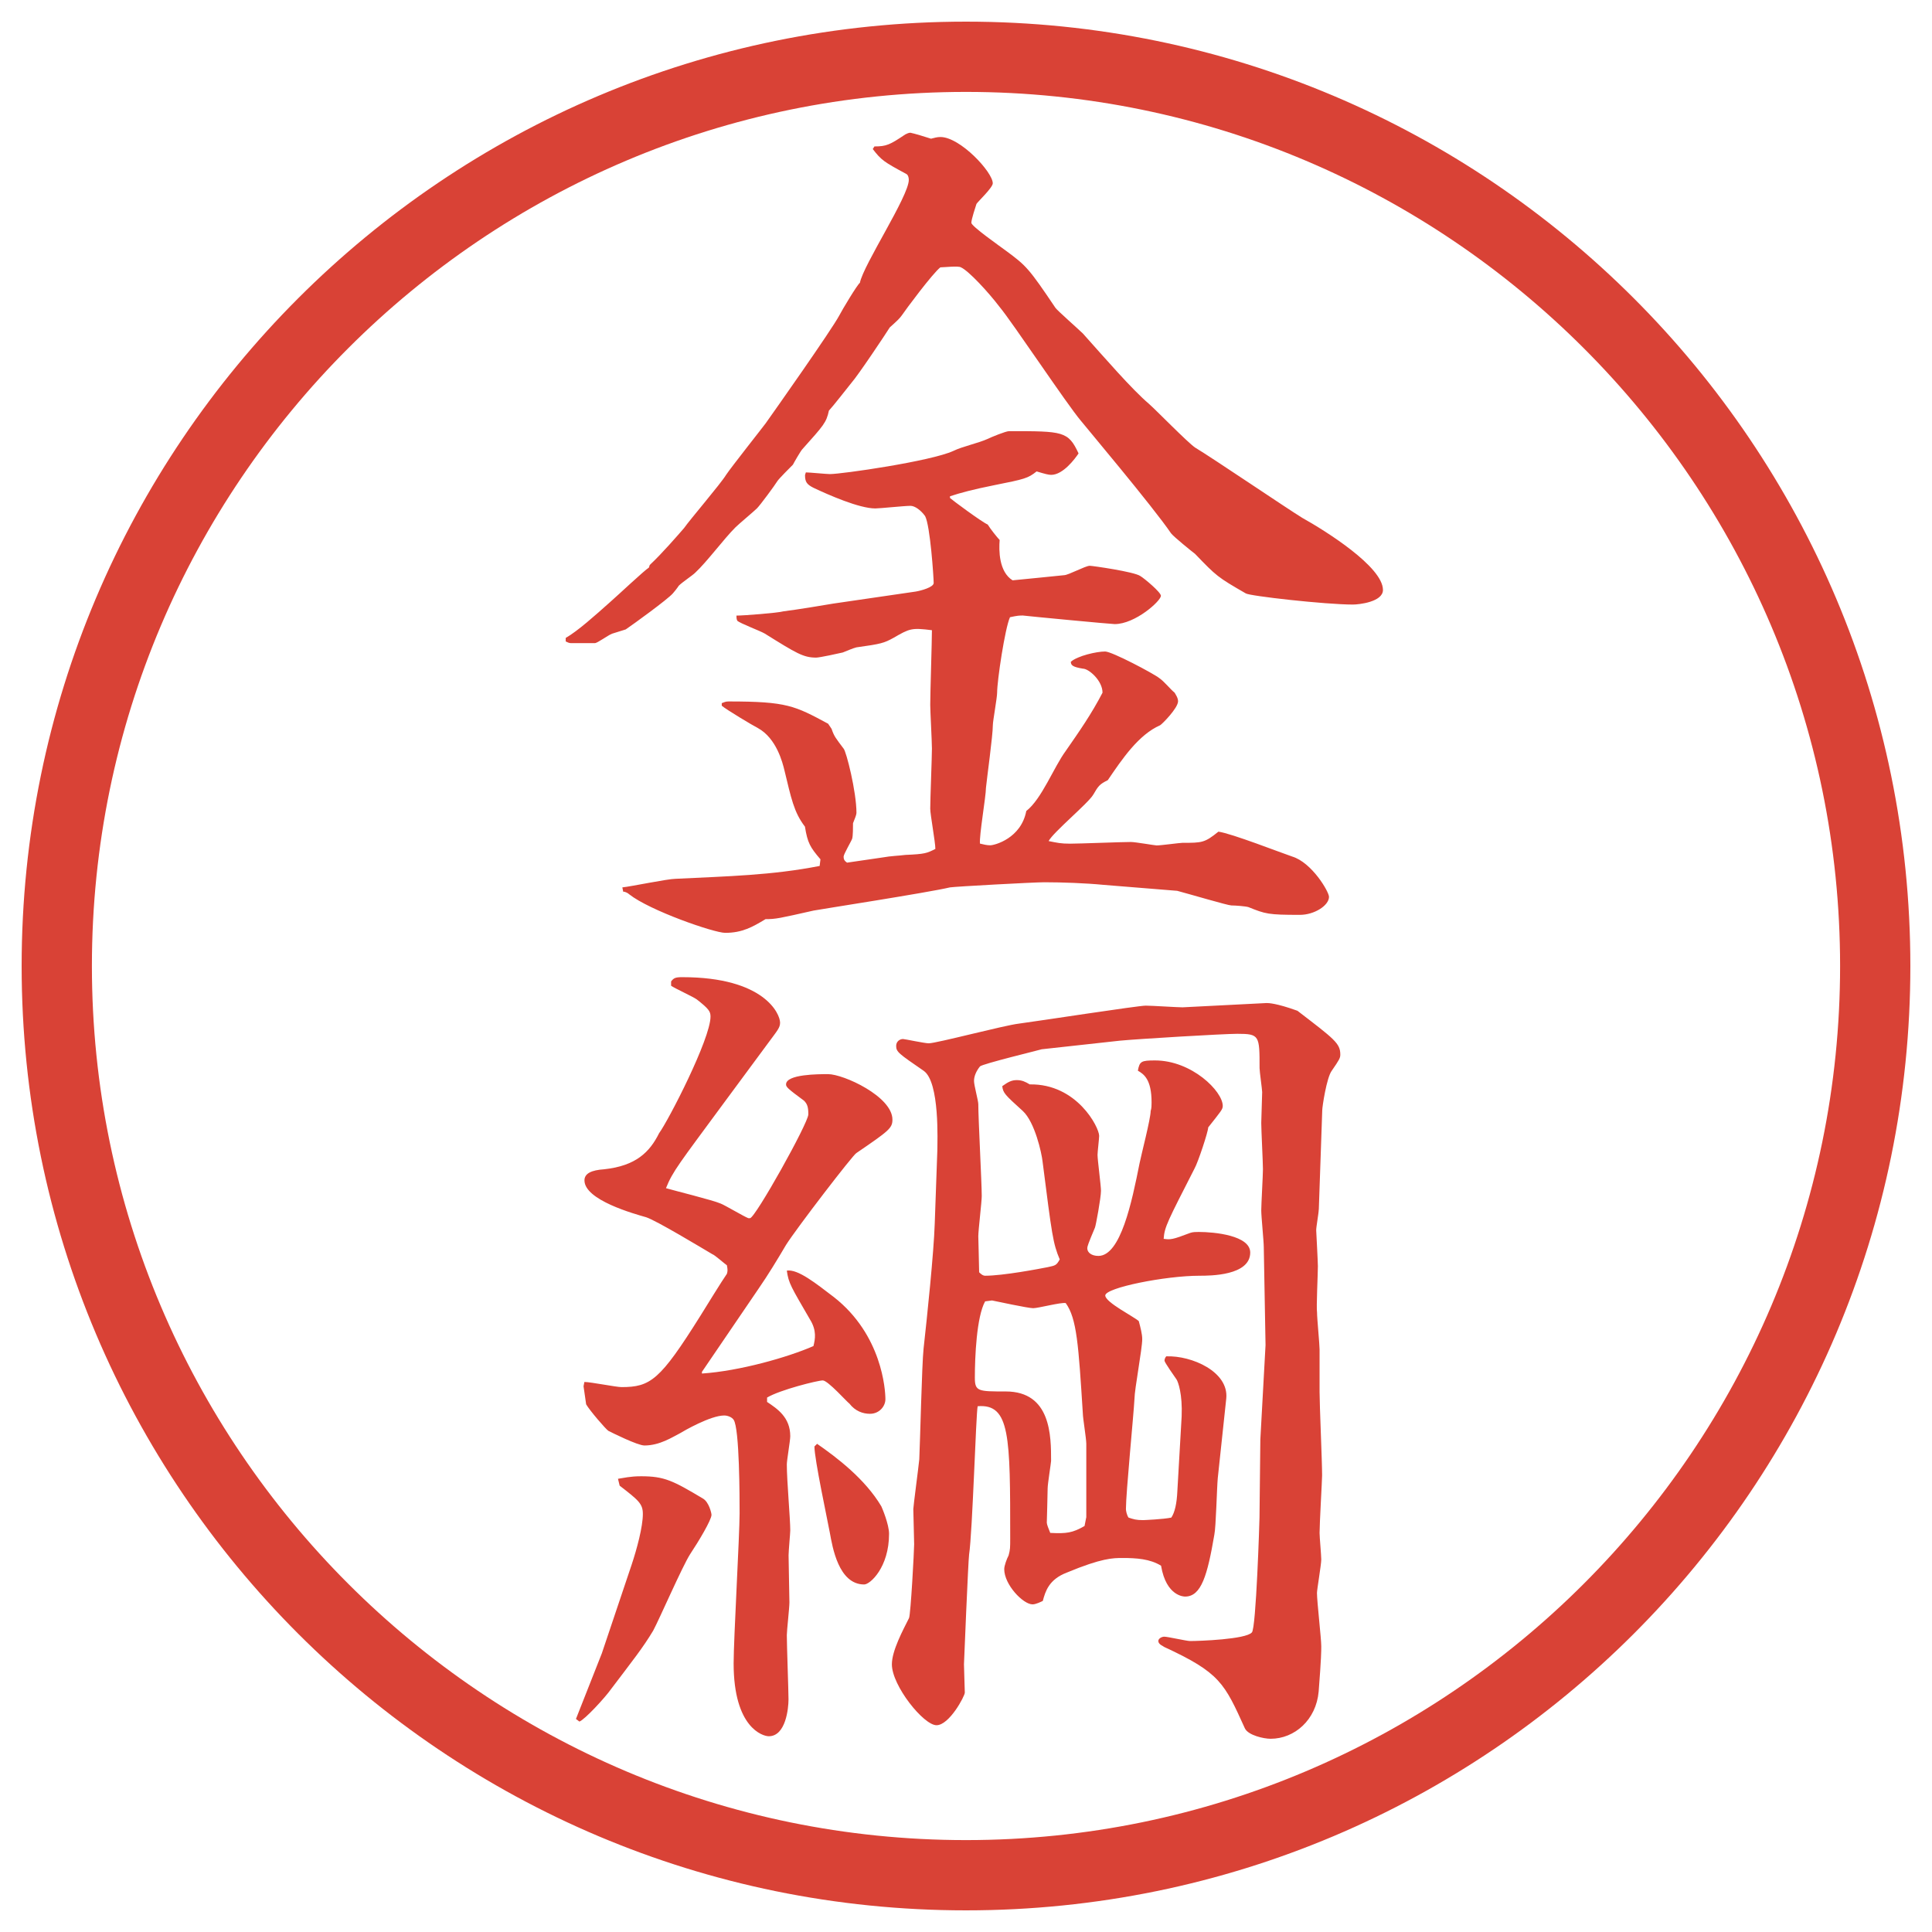
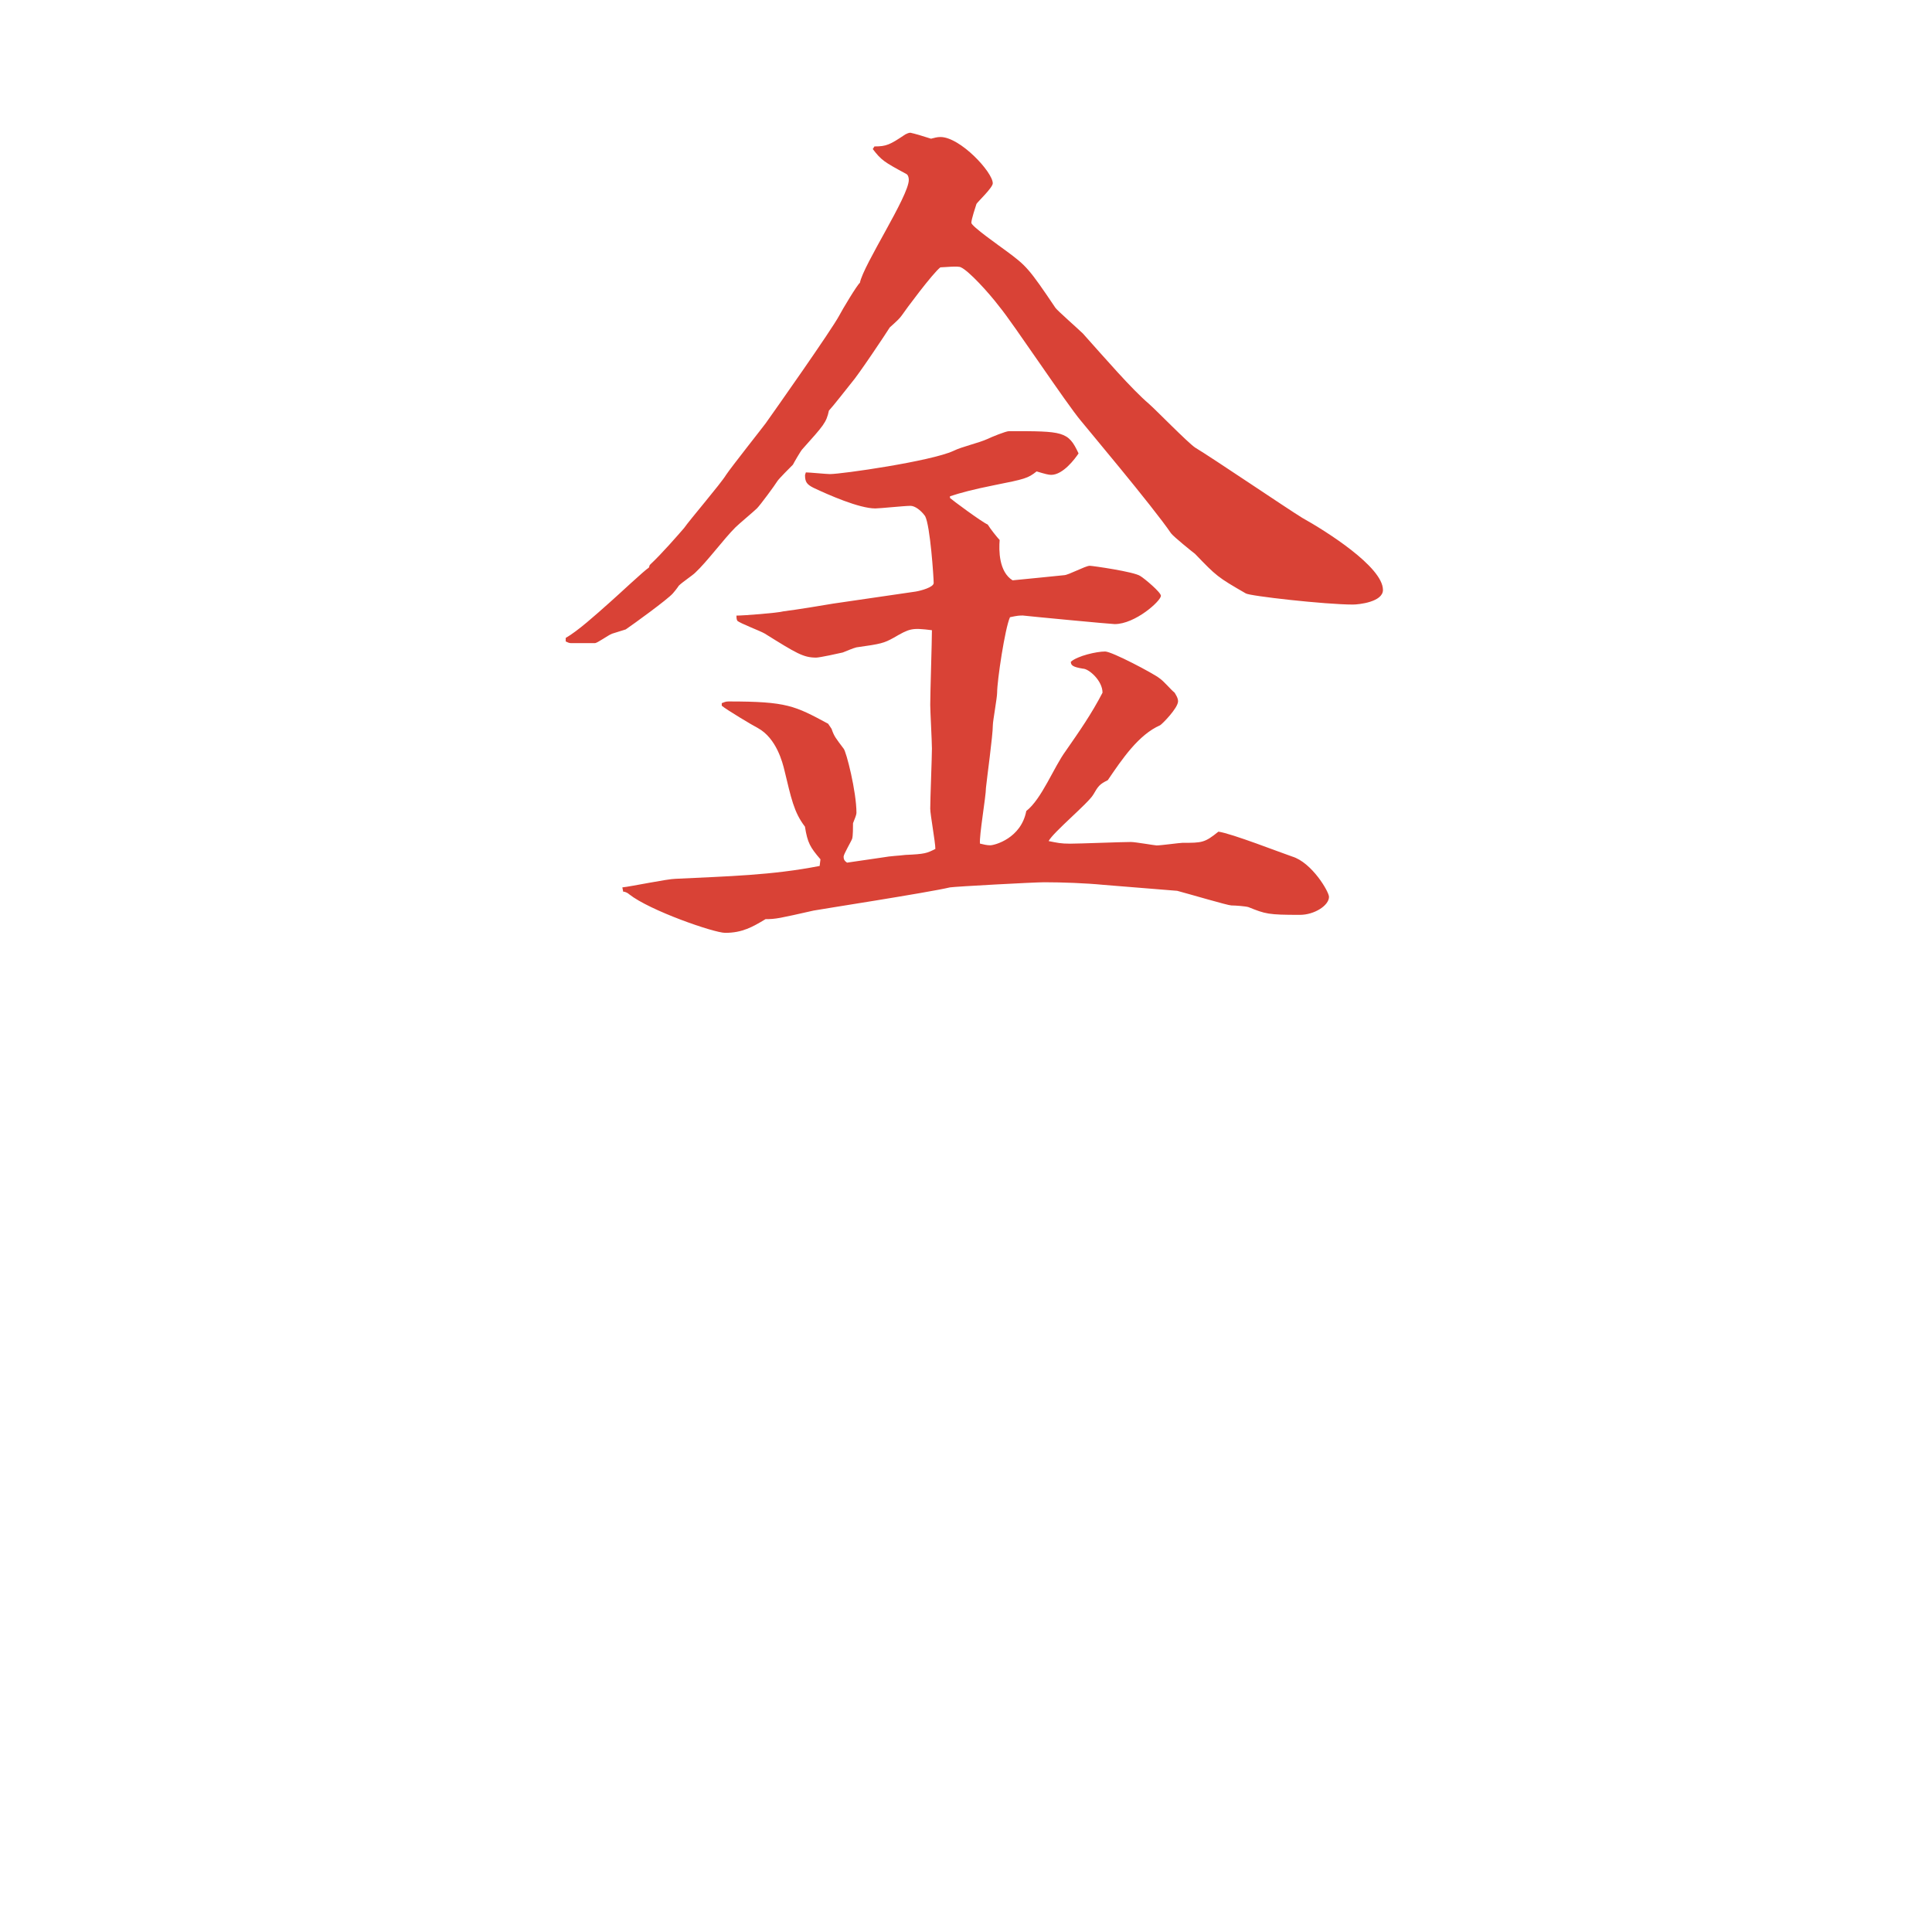
<svg xmlns="http://www.w3.org/2000/svg" id="_レイヤー_1" data-name="レイヤー 1" version="1.1" viewBox="0 0 27.496 27.496">
  <g id="_楕円形_1" data-name="楕円形 1">
-     <path d="M13.748,1.308c6.859,0,12.44,5.581,12.44,12.44s-5.581,12.44-12.44,12.44S1.308,20.607,1.308,13.748,6.889,1.308,13.748,1.308M13.748.308C6.325.308.308,6.325.308,13.748s6.017,13.44,13.44,13.44,13.44-6.017,13.44-13.44S21.171.308,13.748.308h0Z" fill="#d94236" stroke-width="0" />
-   </g>
+     </g>
  <g>
    <path d="M8.051,9.079c.171-.098.415-.317.635-.513.098-.085.488-.452.549-.488l.012-.037c.171-.159.403-.427.488-.525.085-.122.525-.635.598-.757.073-.11.537-.696.562-.732.122-.171.94-1.331,1.05-1.538.037-.073.256-.439.293-.464.049-.256.696-1.233.696-1.465,0-.037-.012-.073-.037-.085-.317-.171-.354-.195-.476-.354l.024-.037c.171,0,.22-.024.439-.171.024-.012.049-.024.073-.024.061.012.22.061.293.085.049-.012.085-.024.134-.024.281,0,.745.5.745.659,0,.061-.208.256-.232.293-.012.037-.073.22-.073.269s.402.33.5.403c.281.208.318.244.696.806.024.037.329.305.391.366.317.354.696.793.94,1.001.098.085.549.549.658.623.244.146,1.307.867,1.526,1.001.329.183,1.147.696,1.147,1.025,0,.171-.342.208-.428.208-.391,0-1.477-.122-1.525-.159-.402-.232-.415-.244-.721-.562-.049-.037-.305-.244-.342-.293-.256-.378-1.244-1.55-1.281-1.599-.207-.244-.976-1.404-1.16-1.624-.158-.208-.439-.513-.549-.562-.037-.024-.244,0-.293,0-.11.085-.5.61-.549.684-.037.049-.049.061-.171.171-.061.098-.452.684-.549.793-.049.061-.269.342-.317.391-.037.171-.073.208-.378.549-.024.024-.122.195-.134.22-.037.037-.195.195-.22.232-.037.061-.244.342-.293.391-.037.037-.269.232-.305.269-.171.171-.403.488-.574.647-.037.037-.183.134-.232.183-.024.037-.073.098-.085.11-.073.085-.562.439-.671.513-.037.012-.159.049-.195.061-.061.024-.208.134-.244.134h-.342c-.024,0-.049-.012-.073-.024v-.049ZM11.676,12.229c-.146-.171-.183-.232-.22-.464-.159-.208-.195-.403-.293-.806-.024-.098-.11-.452-.378-.598-.073-.037-.439-.256-.513-.317v-.037c.037-.012.049-.024.098-.024.83,0,.94.061,1.416.317l.049.073c.037.11.061.134.171.281.037.037.183.61.183.916,0,.024-.024.085-.049.146,0,.049,0,.183-.012.22s-.122.22-.122.256.012.061.049.085l.5-.073c.134-.024.232-.024.33-.037.281-.012.305-.024.427-.085,0-.098-.073-.488-.073-.574,0-.134.024-.732.024-.854,0-.098-.024-.537-.024-.623,0-.171.024-.903.024-1.062-.293-.037-.317-.024-.549.11-.134.073-.171.085-.525.134-.049.012-.134.049-.195.073-.049.012-.33.073-.378.073-.183,0-.281-.061-.732-.342-.061-.037-.354-.146-.391-.183-.012-.024-.012-.049-.012-.073.098,0,.586-.037.671-.061.195-.024.562-.085.708-.11l1.172-.171c.073-.012.256-.061.256-.122,0-.073-.049-.818-.122-.952-.061-.085-.146-.146-.208-.146-.085,0-.439.037-.5.037-.232,0-.671-.195-.879-.293-.098-.049-.122-.085-.122-.183l.012-.037c.049,0,.293.024.342.024.171,0,1.44-.183,1.758-.33.122-.061.354-.11.488-.171.049-.024.256-.11.305-.11.769,0,.841,0,.988.317-.049.073-.219.305-.39.305-.036,0-.085-.012-.207-.049-.122.098-.171.11-.598.195-.305.061-.488.11-.635.159v.024c.024.024.452.342.537.378.037.061.134.183.17.22-.012.146-.012.452.184.574.122-.012.623-.061.732-.073.061,0,.305-.134.366-.134.036,0,.635.085.72.146.062.037.293.232.293.281,0,.073-.365.403-.658.403-.049,0-1.208-.11-1.306-.122-.049,0-.073,0-.184.024-.072.159-.183.903-.183,1.074,0,.073-.061.403-.061.464,0,.146-.085.757-.098.891,0,.122-.098.684-.085.793.049.012.098.024.146.024.061,0,.439-.098.513-.488.22-.171.391-.623.561-.854.195-.281.366-.525.524-.83,0-.171-.195-.342-.28-.342-.146-.024-.171-.049-.171-.098.098-.085.366-.146.488-.146.098,0,.695.317.77.378.072.049.158.159.219.208.013.024.049.073.049.122,0,.098-.231.33-.256.342-.305.134-.537.476-.744.781-.123.061-.135.085-.208.208s-.573.537-.634.659c.122.024.17.037.305.037.134,0,.732-.024.866-.024.062,0,.342.049.366.049.061,0,.33-.037.366-.037.28,0,.317,0,.513-.159.184.024.903.305,1.05.354.28.085.524.5.524.574,0,.122-.207.256-.414.256-.452,0-.488-.012-.732-.11-.037-.012-.184-.024-.244-.024-.049,0-.586-.159-.77-.208l-1.05-.085c-.244-.024-.586-.037-.842-.037-.146,0-1.269.061-1.342.073-.305.073-1.88.317-1.941.33-.488.11-.537.122-.684.122-.183.11-.33.195-.574.195-.159,0-1.074-.317-1.367-.549-.012-.012-.049-.037-.085-.037l-.012-.061c.122-.012.647-.122.757-.122.745-.037,1.367-.049,2.051-.183l.012-.098Z" fill="#d94236" stroke-width="0" />
-     <path d="M8.563,23.537l.427-1.27c.073-.219.159-.537.159-.72,0-.146-.061-.195-.33-.403l-.024-.098c.085-.012.171-.036.33-.036.33,0,.452.062.879.317.085.049.122.207.122.232,0,.072-.183.378-.305.561-.11.172-.439.928-.525,1.087-.146.244-.293.427-.598.83-.085.122-.378.439-.452.464l-.049-.037.366-.928ZM8.319,19.668c.085,0,.452.073.525.073.415,0,.549-.098,1.123-1.013.061-.098.317-.514.378-.599.012-.036.012-.062,0-.122-.037-.024-.171-.146-.208-.158-.146-.086-.793-.477-.94-.525-.171-.049-.879-.244-.879-.525,0-.098.098-.146.281-.158.452-.049.647-.244.781-.513.134-.183.732-1.343.732-1.66,0-.073-.024-.11-.195-.244-.049-.037-.317-.159-.366-.195v-.061c.037-.049.061-.061.159-.061,1.172,0,1.392.525,1.392.647,0,.073-.037.11-.171.292l-.623.843c-.647.879-.732.977-.83,1.221.122.036.671.171.781.22.061.024.33.184.391.207h.024c.073,0,.83-1.354.83-1.477,0-.098-.012-.146-.061-.195-.232-.171-.256-.195-.256-.232,0-.146.464-.146.598-.146.22,0,.916.318.916.647,0,.122-.049.159-.513.476-.049.025-.854,1.074-1.001,1.307-.122.207-.256.428-.391.623l-.806,1.184v.024c.537-.036,1.221-.231,1.587-.391.024-.098.049-.22-.049-.378-.269-.465-.305-.514-.33-.696.159-.024.415.183.671.378.684.537.732,1.318.732,1.453,0,.098-.085.207-.22.207-.098,0-.208-.036-.293-.146-.024-.012-.305-.329-.378-.329s-.61.134-.793.244v.062c.146.098.33.219.33.488,0,.061-.049.342-.049.402,0,.232.049.77.049.939,0,.037-.024.293-.024.354,0,.11.012.573.012.671,0,.074-.037.403-.037.465,0,.146.024.793.024.915s-.037.524-.281.524c-.085,0-.5-.121-.5-1.037,0-.342.085-1.831.085-2.137,0-.207,0-1.208-.085-1.33-.024-.037-.085-.061-.134-.061-.195,0-.574.219-.635.256-.098.049-.281.171-.5.171-.098,0-.464-.183-.513-.208-.037-.023-.269-.293-.317-.378l-.037-.257.012-.061ZM11.627,20.547c.281.195.684.5.916.891.012.025.11.257.11.391,0,.477-.269.721-.354.721-.366,0-.452-.537-.488-.732s-.22-1.05-.22-1.232l.037-.037ZM18.768,17.215c0,.049-.036.244-.036.293,0,.012.024.451.024.512,0,.11-.024.586-.012.66,0,.085.036.451.036.524v.61c0,.184.036.977.036,1.184,0,.062-.036.684-.036.818,0,.061.024.317.024.379,0,.072-.061.427-.061.476,0,.122.061.647.061.757,0,.073,0,.171-.037.646-.036.403-.342.672-.684.672-.098,0-.316-.049-.365-.146-.293-.646-.354-.793-1.148-1.16-.012-.012-.085-.036-.085-.085,0-.036.049-.062.085-.062.049,0,.318.062.367.062.134,0,.793-.024.879-.122.061-.049.109-1.6.109-1.636l.012-1.11.074-1.344-.025-1.391c0-.086-.036-.439-.036-.525s.024-.5.024-.586c0-.098-.024-.562-.024-.659,0-.062.013-.378.013-.439,0-.036-.037-.293-.037-.342,0-.464,0-.488-.317-.488-.195,0-1.416.073-1.673.098l-1.11.122c-.036.012-.842.207-.879.244-.049.061-.085.135-.085.207,0,.062.061.281.061.33,0,.207.049,1.123.049,1.307,0,.085-.049.488-.049.573,0,.024.012.452.012.513.037.037.061.049.085.049.256,0,.77-.098.891-.122.11-.024.123-.024.171-.11-.097-.231-.11-.342-.244-1.391-.013-.123-.11-.562-.281-.721-.256-.232-.281-.256-.293-.354.086-.062.135-.086.207-.086.074,0,.123.024.184.061.671-.012.988.611.988.732,0,.037-.023.232-.023.27,0,.072.049.439.049.512,0,.098-.074.501-.086.525-.098.232-.109.269-.109.293,0,.061.061.109.158.109.317,0,.477-.769.586-1.318.024-.121.158-.635.158-.744.013-.037.013-.086.013-.122,0-.329-.11-.403-.195-.452.024-.134.049-.146.244-.146.524,0,.964.439.964.647,0,.049-.023.073-.207.306,0,.061-.146.5-.195.586-.379.744-.428.83-.439,1,.098.013.122.013.379-.085.036-.013.085-.013.121-.013.221,0,.732.049.732.293,0,.33-.573.33-.72.33-.488,0-1.343.171-1.343.281,0,.098.415.305.477.365.023.086.049.184.049.257,0,.134-.11.72-.11.843-.013.244-.122,1.342-.122,1.574,0,.024.012.086.037.122.072.024.109.036.207.036.012,0,.293-.012.402-.036q.074-.11.086-.378l.061-1.062c.013-.317-.049-.488-.072-.525-.025-.036-.172-.244-.172-.268,0-.025.013-.049.025-.062.365-.013.891.22.854.599l-.121,1.135c-.013.135-.025.695-.049.806-.098.573-.184.879-.416.879-.012,0-.268,0-.342-.439-.158-.098-.354-.11-.549-.11-.135,0-.293,0-.793.208-.256.098-.305.269-.341.403-.025.012-.098.049-.146.049-.135,0-.403-.281-.403-.501,0-.049.036-.146.062-.195.023-.085.023-.11.023-.244,0-1.452,0-1.917-.463-1.88-.024.098-.073,1.782-.122,2.111-.012.074-.073,1.551-.073,1.562,0,.062.012.354.012.403s-.22.464-.403.464-.635-.562-.635-.867c0-.195.159-.488.244-.658.024-.049.073-.965.073-1.051,0-.085-.012-.427-.012-.5,0-.037.073-.586.085-.708.012-.244.037-1.354.061-1.575.049-.439.146-1.367.159-1.781l.037-1.038c0-.122.037-.977-.195-1.136-.354-.244-.391-.268-.391-.354,0-.061.049-.098.098-.098.024,0,.305.061.366.061.11,0,1.074-.256,1.282-.28.28-.037,1.696-.256,1.806-.256.085,0,.451.024.524.024l1.196-.061c.024,0,.135,0,.439.11.525.403.61.463.61.623,0,.049-.013.073-.122.231-.073.098-.135.514-.135.562l-.049,1.416ZM15.46,21.597v-1.05c0-.073-.049-.366-.049-.428-.062-.977-.085-1.354-.244-1.574-.073-.012-.39.073-.463.073s-.525-.098-.586-.11l-.098.013c-.122.22-.146.794-.146,1.087,0,.195.049.195.439.195.646,0,.646.635.646.988,0,.024-.049.33-.049.391,0,.086-.012.464-.012.488s.024.086.049.146c.232.012.317,0,.488-.098l.024-.122Z" fill="#d94236" stroke-width="0" />
  </g>
</svg>